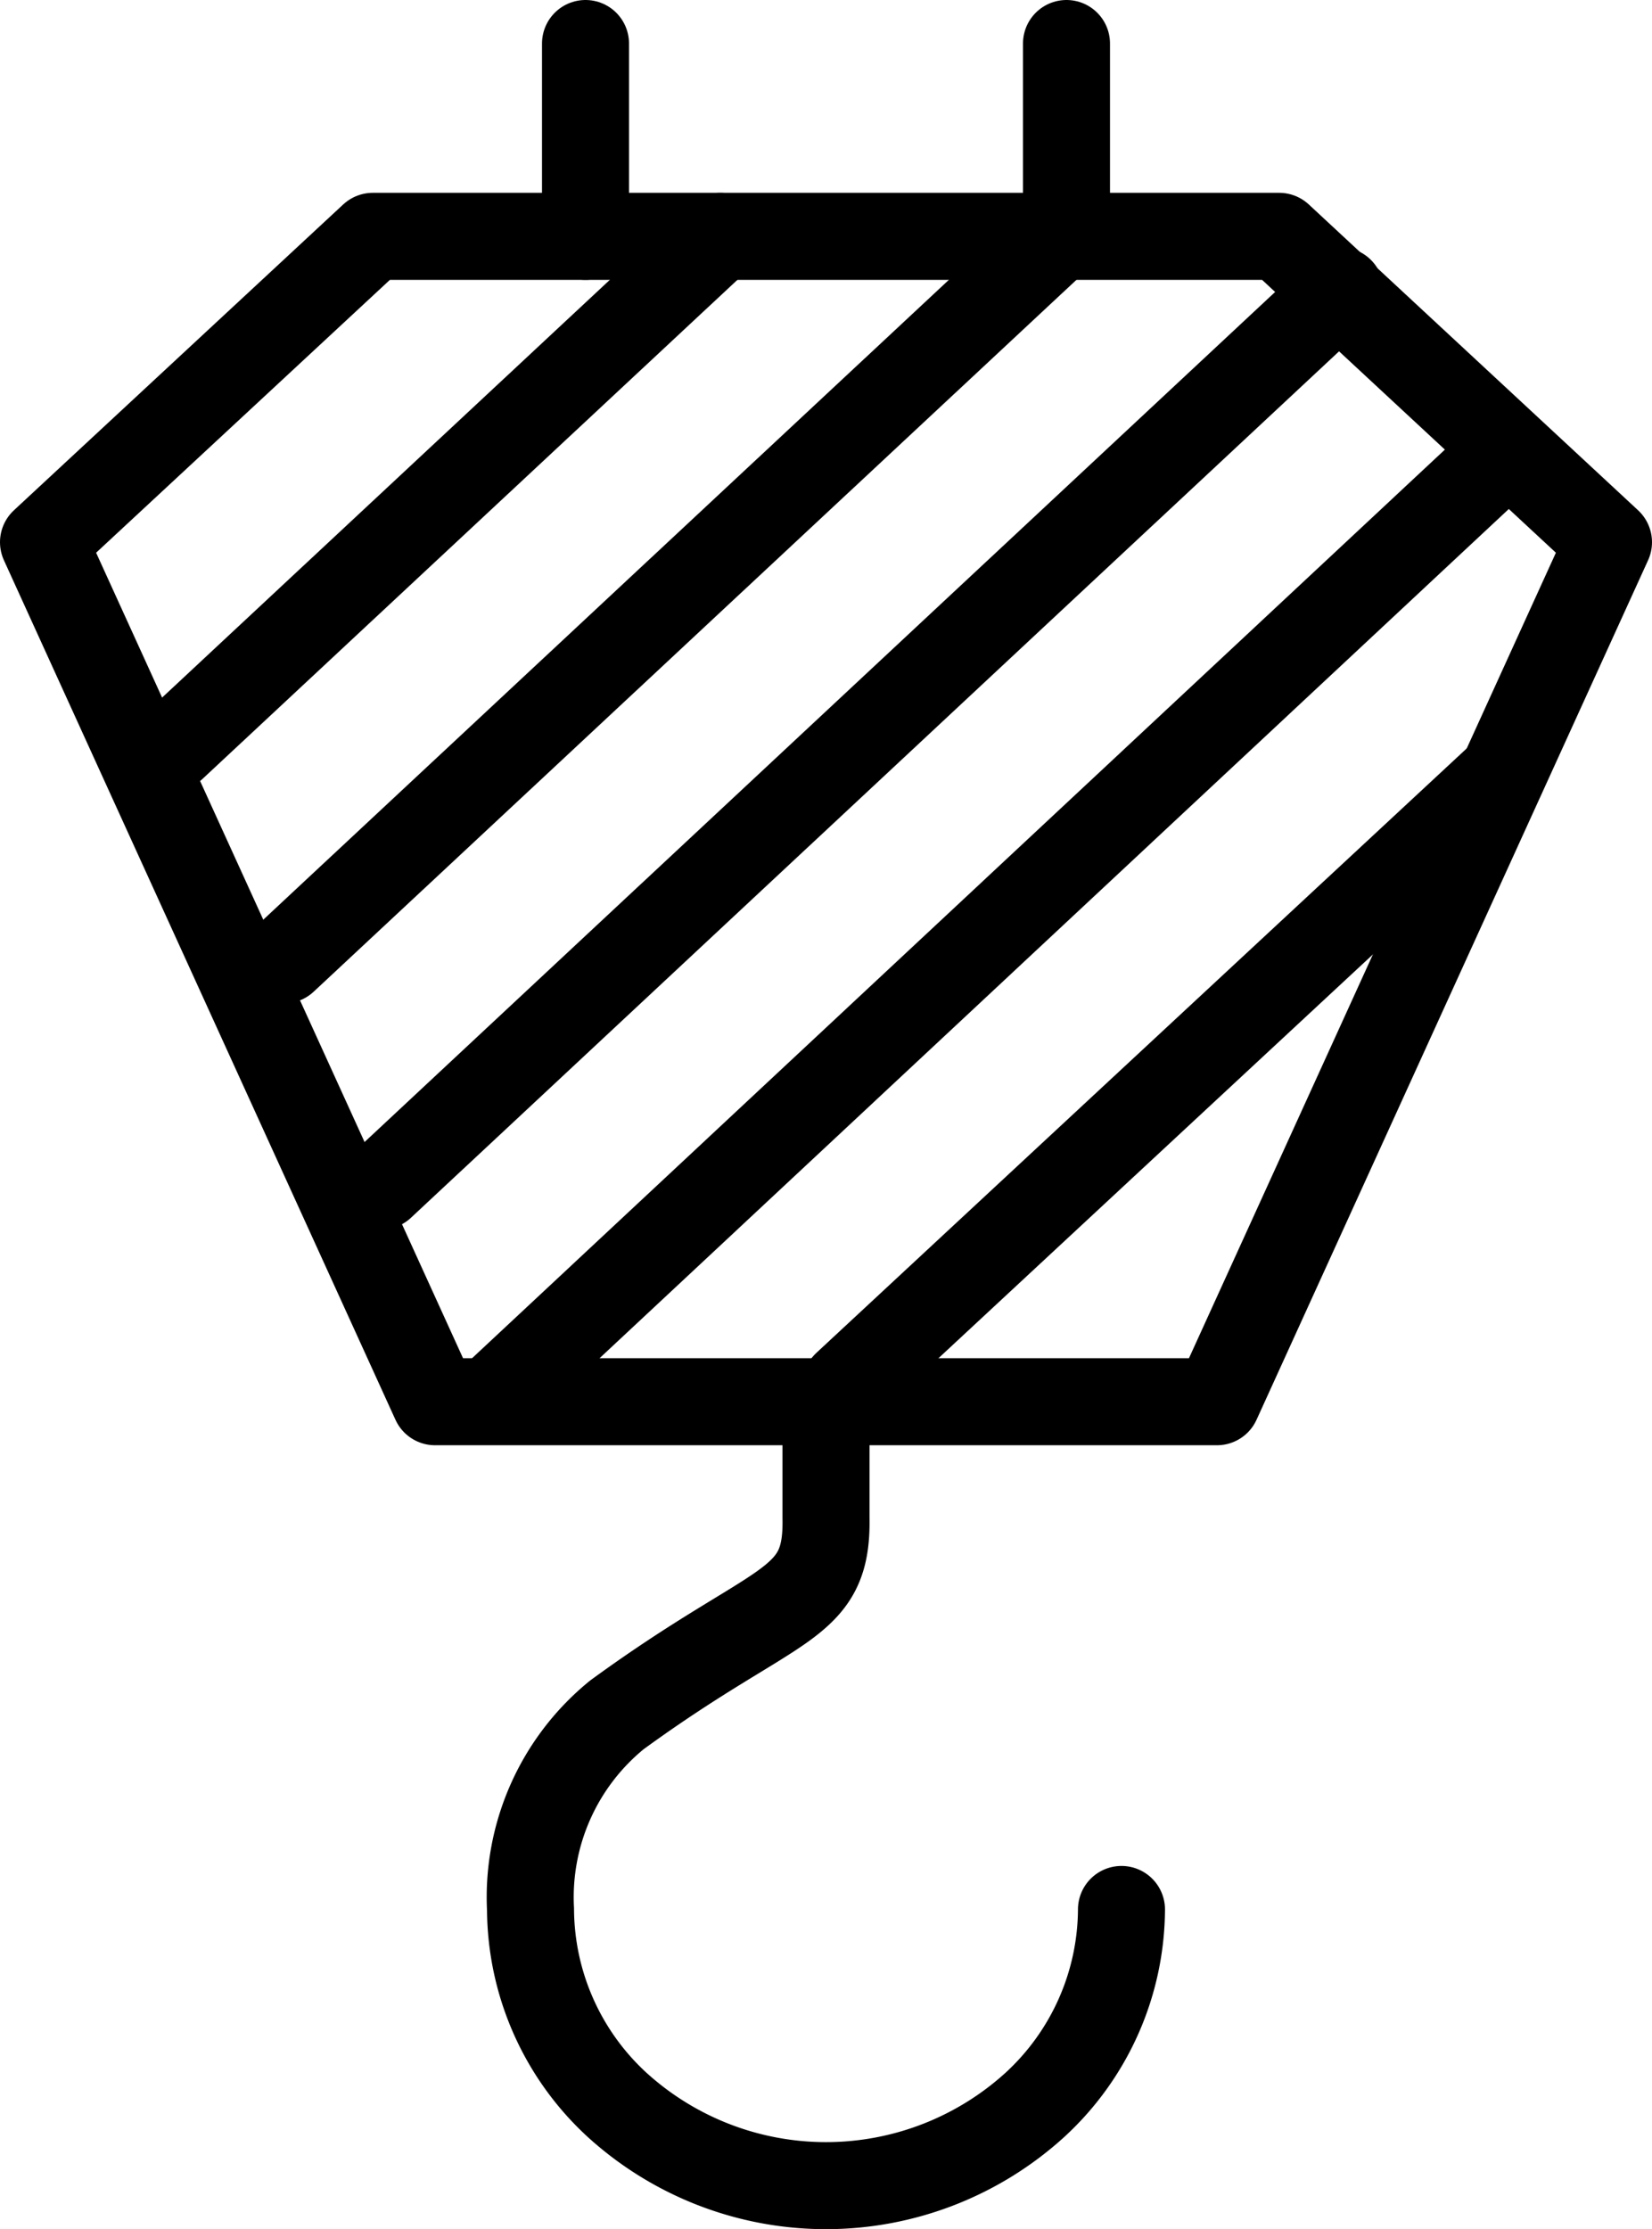
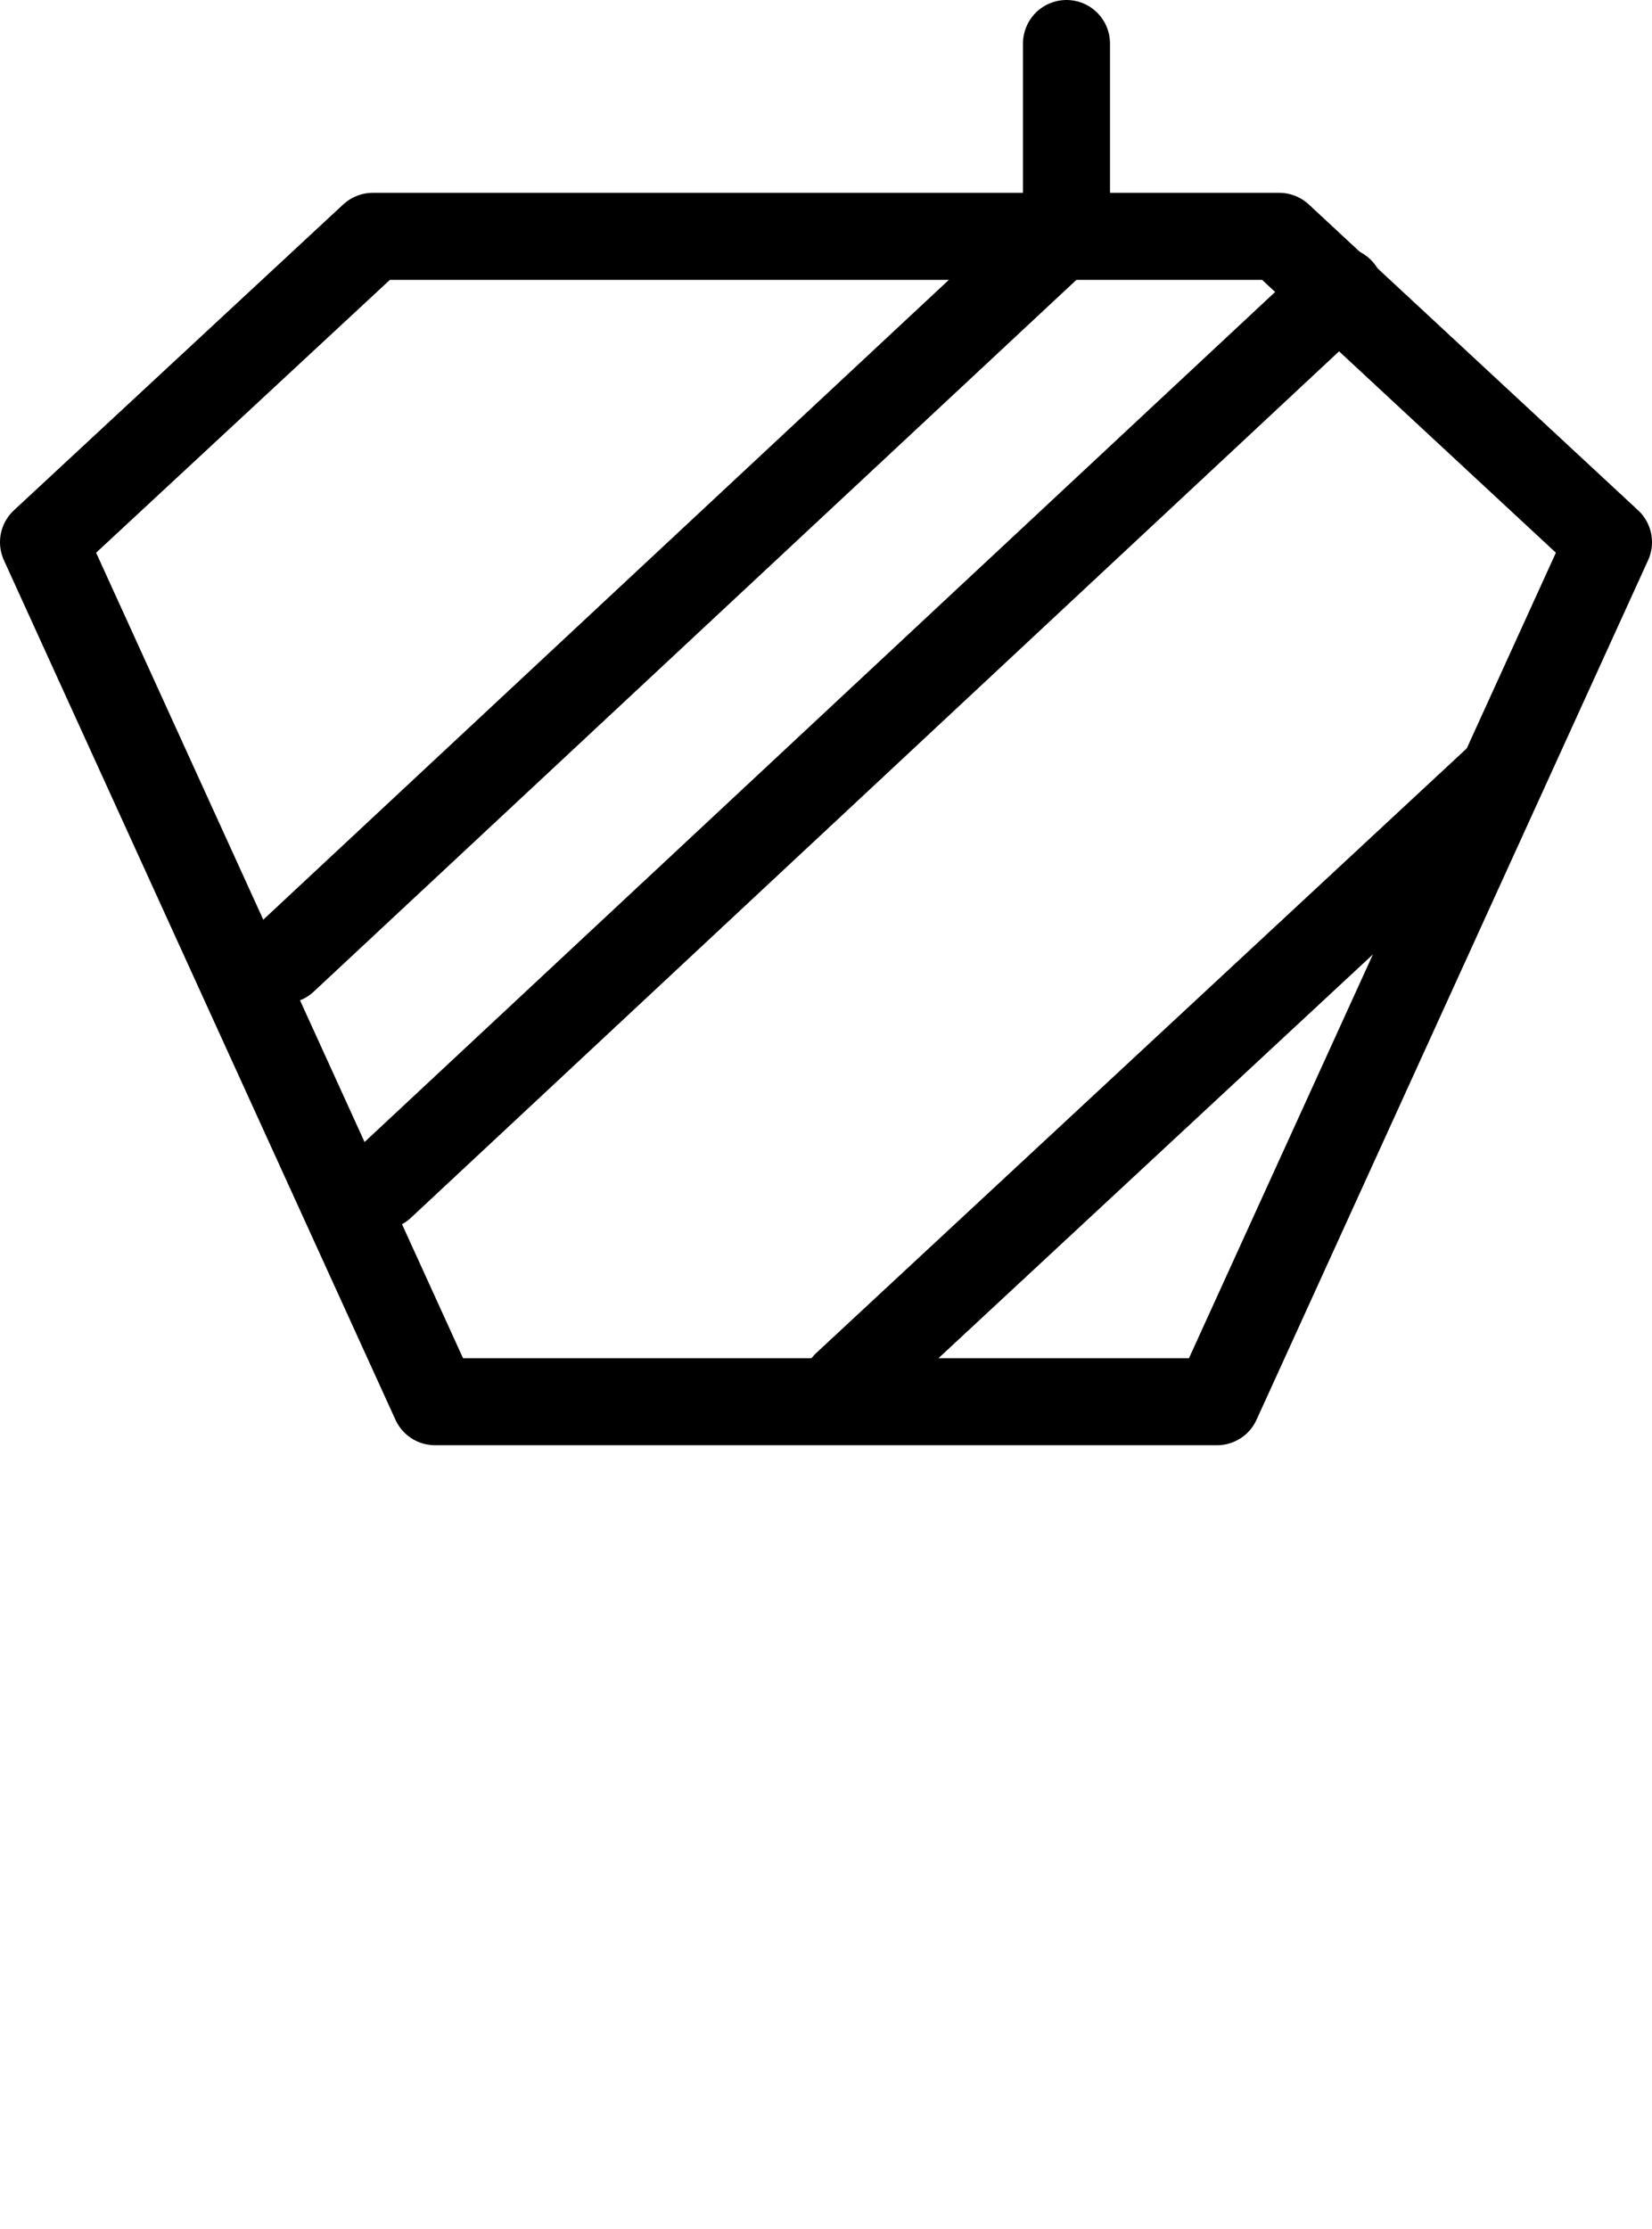
<svg xmlns="http://www.w3.org/2000/svg" viewBox="0 0 27.34 36.88">
  <defs>
    <style>.cls-1{fill:none;stroke:#000;stroke-linecap:round;stroke-linejoin:round;stroke-width:1.44px;}</style>
  </defs>
  <title>Asset 4</title>
  <g id="Layer_2" data-name="Layer 2">
    <g id="Layer_1-2" data-name="Layer 1">
      <polygon class="cls-1" points="6.17 3.91 13.67 3.91 21.17 3.91 26.62 8.97 20.14 23.19 13.67 23.19 7.2 23.19 0.72 8.97 6.17 3.91 6.17 3.91" />
-       <path class="cls-1" d="M18.56,31.59a4.42,4.42,0,0,1-1.43,3.23,5.14,5.14,0,0,1-6.92,0,4.42,4.42,0,0,1-1.43-3.23,3.89,3.89,0,0,1,1.43-3.22c2.66-1.94,3.49-1.75,3.46-3.26V23.19" />
-       <line class="cls-1" x1="9.69" y1="3.91" x2="9.69" y2="0.72" />
      <line class="cls-1" x1="17.65" y1="3.91" x2="17.65" y2="0.72" />
-       <line class="cls-1" x1="11.92" y1="3.91" x2="2.86" y2="12.36" />
      <line class="cls-1" x1="17.52" y1="3.92" x2="4.7" y2="15.88" />
      <line class="cls-1" x1="22.18" y1="4.81" x2="6.31" y2="19.62" />
-       <line class="cls-1" x1="24.88" y1="7.52" x2="8.15" y2="23.14" />
      <line class="cls-1" x1="24.86" y1="12.82" x2="14" y2="22.91" />
    </g>
  </g>
</svg>